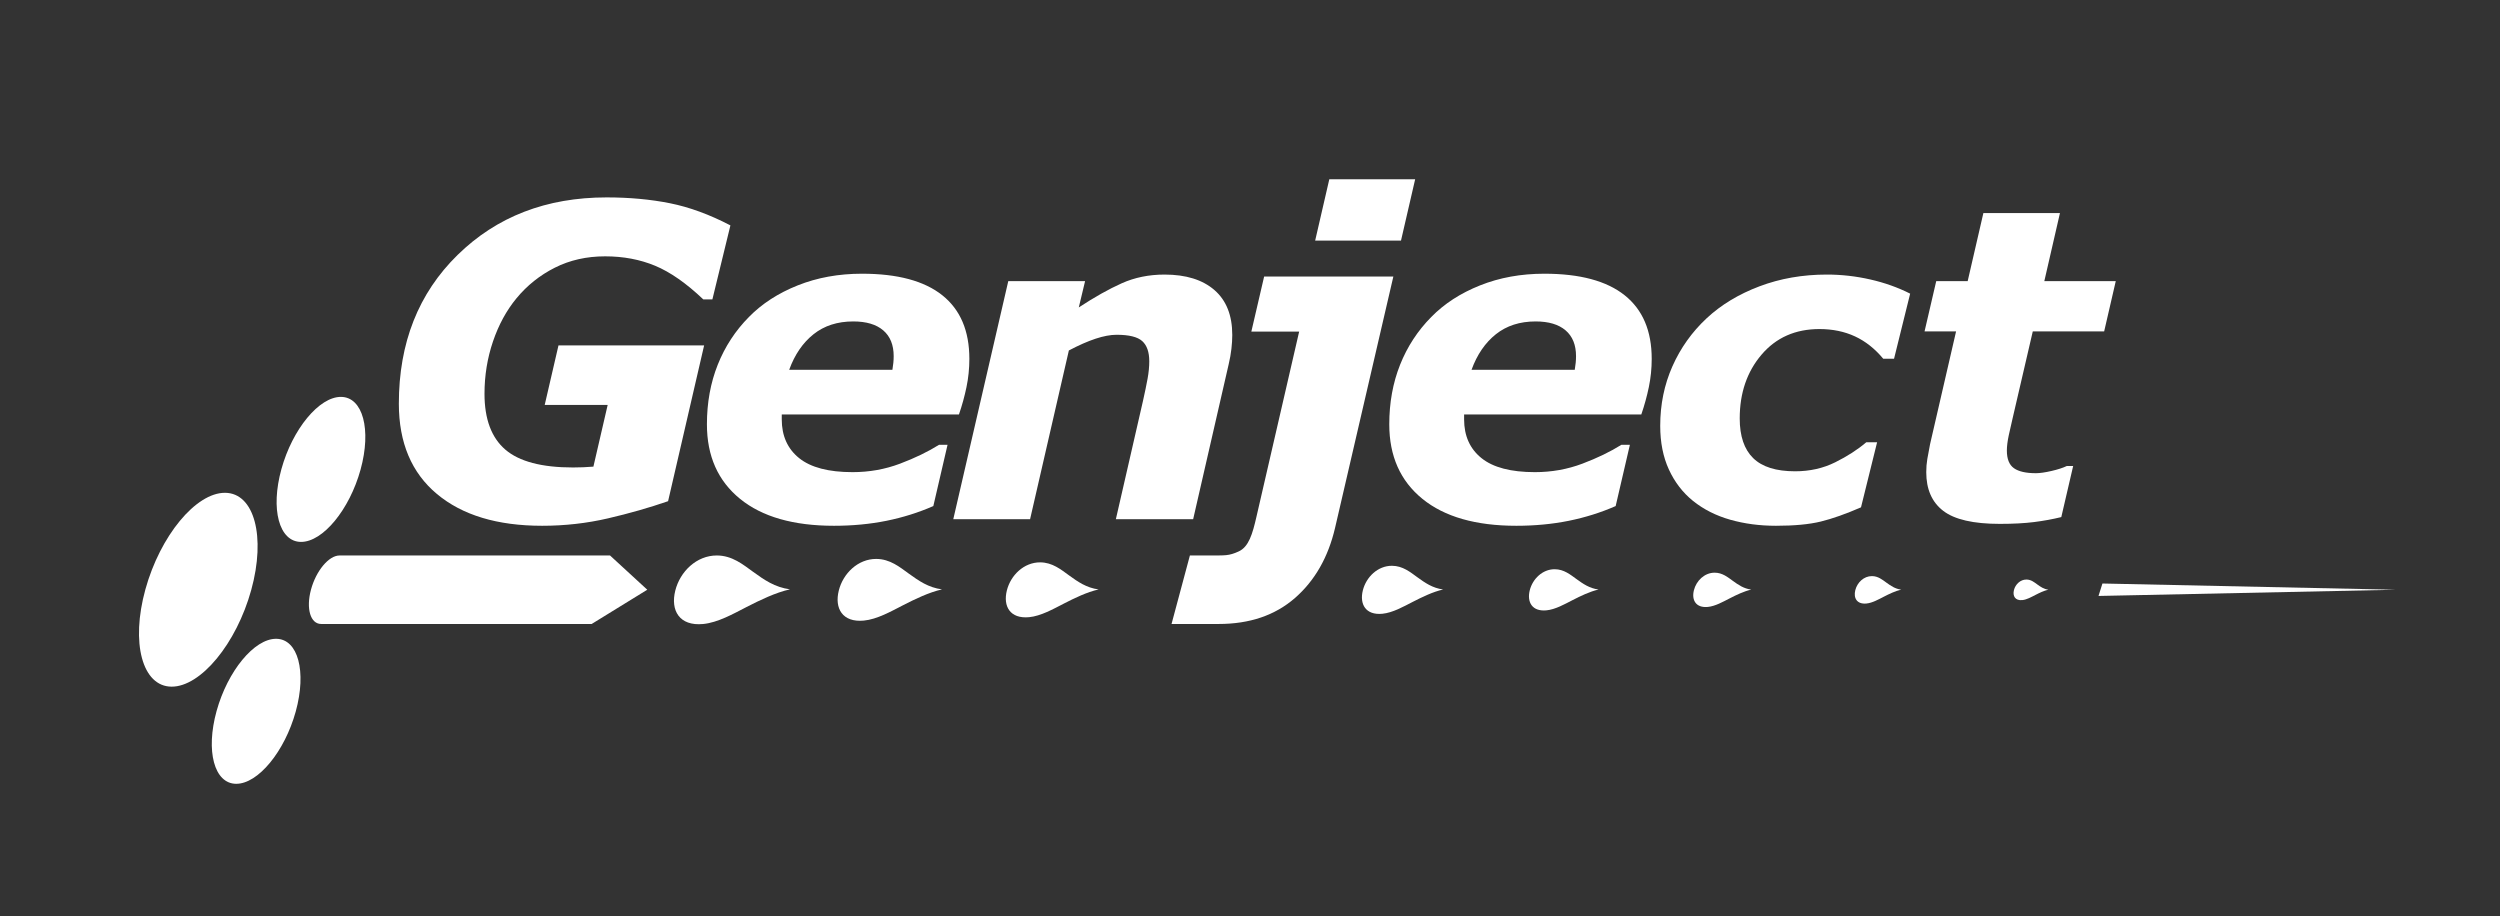
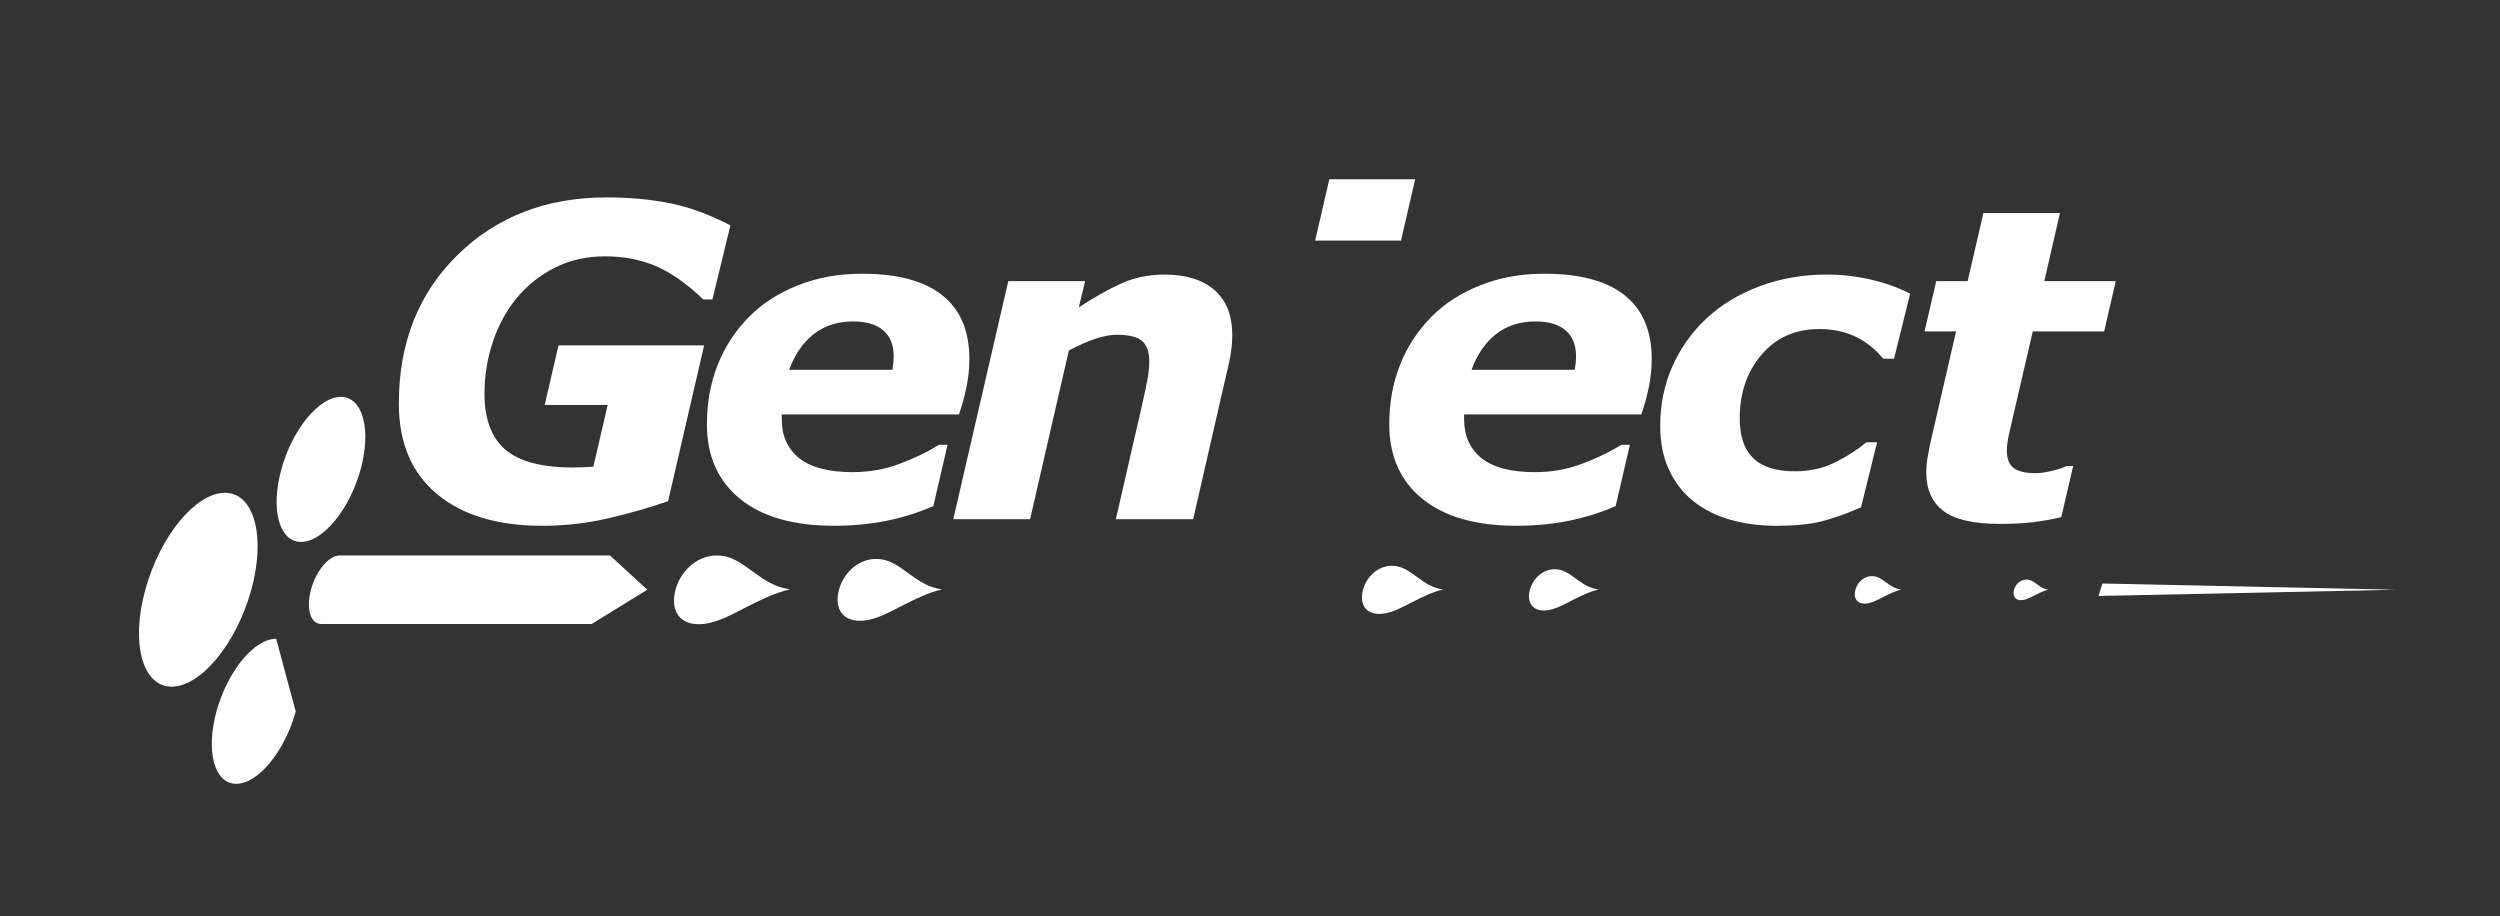
<svg xmlns="http://www.w3.org/2000/svg" version="1.1" id="Layer_1" x="0px" y="0px" viewBox="0 0 2193.27 804" style="enable-background:new 0 0 2193.27 804;" xml:space="preserve">
  <rect x="0" y="0" width="2193.27" height="804" fill="#333333" stroke="none" />
  <style type="text/css">
	.st0{fill:#FFFFFF;}
	.st1{fill-rule:evenodd;clip-rule:evenodd;fill:#FFFFFF;}
</style>
  <path class="st0" d="M127.55,517.09c-12.97,46.96-2.7,85.17,22.94,85.32c25.64,0.16,56.94-37.79,69.91-84.76  c12.97-46.96,2.7-85.16-22.94-85.31C171.81,432.18,140.52,470.12,127.55,517.09z" />
-   <path class="st0" d="M259.45,624.24c-9.7,35.13-33.11,63.52-52.29,63.4c-19.18-0.11-26.87-28.69-17.16-63.82  c9.7-35.14,33.11-63.52,52.29-63.4C261.47,560.53,269.15,589.1,259.45,624.24z" />
+   <path class="st0" d="M259.45,624.24c-9.7,35.13-33.11,63.52-52.29,63.4c-19.18-0.11-26.87-28.69-17.16-63.82  c9.7-35.14,33.11-63.52,52.29-63.4z" />
  <path class="st0" d="M316.32,412.02c-9.7,35.13-33.11,63.52-52.29,63.4c-19.18-0.11-26.87-28.69-17.16-63.82  c9.7-35.14,33.11-63.52,52.29-63.4C318.34,348.3,326.02,376.88,316.32,412.02z" />
  <polygon class="st0" points="1841.03,522.83 1844.48,511.92 2101.71,517.39 " />
  <path class="st0" d="M535.19,487.33H297.85c-9.38,0-20.6,13.45-25.04,30.04c-4.45,16.59-0.44,30.04,8.94,30.04h237.34l48.77-30.04  L535.19,487.33z" />
  <g>
    <g>
      <path class="st0" d="M475.64,461.27c-39.3,0-70.09-9.3-92.34-27.9c-22.26-18.6-33.39-45.01-33.39-79.23    c0-53.31,17.17-96.8,51.52-130.47c34.35-33.66,77.93-50.49,130.75-50.49c19.96,0,38.47,1.71,55.52,5.11    c17.04,3.41,34.74,9.89,53.09,19.44l-15.81,64.91h-8c-14.88-14.13-28.95-23.96-42.22-29.48c-13.26-5.52-27.9-8.28-43.89-8.28    c-16.24,0-30.93,3.31-44.08,9.94c-13.14,6.62-24.36,15.57-33.66,26.84c-8.8,10.65-15.68,23.29-20.64,37.9    c-4.96,14.62-7.44,29.91-7.44,45.89c0,22.17,6.09,38.49,18.25,48.96c12.17,10.47,31.97,15.7,59.41,15.7    c2.73,0,5.71-0.06,8.94-0.19c3.23-0.12,6.21-0.31,8.94-0.55l12.52-54.13h-55.24L489.97,303h127.77l-31.62,136.7    c-16.49,5.71-34.07,10.73-52.72,15.06C514.73,459.1,495.49,461.27,475.64,461.27z" />
      <path class="st0" d="M731.69,461.27c-35.62,0-63.1-7.88-82.46-23.64c-19.36-15.76-29.04-37.54-29.04-65.34    c0-18.98,3.16-36.42,9.49-52.31c6.33-15.88,15.45-29.84,27.36-41.88c11.42-11.67,25.69-20.91,42.81-27.73    c17.12-6.83,35.92-10.24,56.4-10.24c31.15,0,54.63,6.3,70.45,18.91c15.82,12.61,23.73,31.2,23.73,55.78    c0,8.45-0.84,16.7-2.52,24.78c-1.68,8.07-3.88,16.08-6.62,24.03H685.84c0,0.74,0,1.46,0,2.14c0,0.68,0,1.39,0,2.14    c0,14.51,5.1,25.85,15.29,34.04c10.2,8.18,25.8,12.27,46.81,12.27c14.66,0,28.56-2.48,41.67-7.44    c13.12-4.96,24.52-10.47,34.22-16.55h7.46l-12.47,53.75c-13.03,5.71-26.74,10.01-41.14,12.93    C763.27,459.81,747.95,461.27,731.69,461.27z M782.92,324.39c0.37-2.24,0.65-4.3,0.83-6.16c0.19-1.87,0.28-3.8,0.28-5.79    c0-9.84-3.05-17.37-9.15-22.6c-6.1-5.23-14.88-7.84-26.32-7.84c-13.81,0-25.42,3.74-34.82,11.21c-9.4,7.48-16.52,17.87-21.37,31.2    H782.92z" />
      <path class="st0" d="M1081.08,293.89c0,3.72-0.25,7.75-0.74,12.09c-0.49,4.34-1.29,8.87-2.41,13.58l-31.17,135.95h-67.81    l23.75-103.59c1.73-7.69,3.09-14.25,4.08-19.71c0.99-5.45,1.48-10.53,1.48-15.26c0-8.06-2.05-13.95-6.14-17.67    c-4.09-3.72-11.6-5.58-22.52-5.58c-5.34,0-11.48,1.15-18.43,3.44c-6.95,2.29-14.77,5.74-23.45,10.32L903.7,455.51h-67.38    l48.25-208.86h67.38l-5.52,23.06c13.78-9.05,26.35-16.12,37.71-21.2c11.36-5.08,23.87-7.63,37.53-7.63    c18.75,0,33.33,4.53,43.76,13.58C1075.86,263.51,1081.08,276.65,1081.08,293.89z" />
      <path class="st0" d="M1330.32,461.27c-35.62,0-63.11-7.88-82.46-23.64c-19.36-15.76-29.04-37.54-29.04-65.34    c0-18.98,3.16-36.42,9.49-52.31c6.33-15.88,15.45-29.84,27.36-41.88c11.41-11.67,25.69-20.91,42.81-27.73    c17.12-6.83,35.92-10.24,56.4-10.24c31.14,0,54.63,6.3,70.45,18.91c15.82,12.61,23.73,31.2,23.73,55.78    c0,8.45-0.84,16.7-2.52,24.78c-1.67,8.07-3.88,16.08-6.61,24.03h-155.46c0,0.74,0,1.46,0,2.14c0,0.68,0,1.39,0,2.14    c0,14.51,5.1,25.85,15.29,34.04c10.2,8.18,25.8,12.27,46.81,12.27c14.67,0,28.56-2.48,41.67-7.44    c13.12-4.96,24.52-10.47,34.21-16.55h7.46l-12.48,53.75c-13.03,5.71-26.74,10.01-41.14,12.93    C1361.9,459.81,1346.57,461.27,1330.32,461.27z M1381.54,324.39c0.37-2.24,0.66-4.3,0.84-6.16c0.19-1.87,0.28-3.8,0.28-5.79    c0-9.84-3.05-17.37-9.15-22.6c-6.1-5.23-14.87-7.84-26.32-7.84c-13.81,0-25.42,3.74-34.82,11.21c-9.4,7.48-16.52,17.87-21.37,31.2    H1381.54z" />
      <path class="st0" d="M1558.06,461.27c-14.26,0-27.62-1.77-40.08-5.3c-12.46-3.54-23.34-9.03-32.64-16.47    c-9.05-7.32-16.12-16.5-21.2-27.55c-5.09-11.04-7.62-23.82-7.62-38.35c0-18.74,3.56-36.14,10.69-52.21    c7.13-16.07,17.14-30.12,30.04-42.16c12.65-11.79,28.08-21.13,46.31-28.02c18.23-6.89,37.94-10.33,59.14-10.33    c12.77,0,25.44,1.42,38.03,4.28c12.59,2.85,24.27,7,35.06,12.46l-14.13,57.1h-9.48c-7.32-8.8-15.59-15.34-24.83-19.62    c-9.24-4.28-19.62-6.42-31.15-6.42c-21.08,0-38.01,7.48-50.77,22.44c-12.77,14.96-19.16,33.62-19.16,55.97    c0,15.53,3.94,27.14,11.81,34.83c7.87,7.7,20.12,11.55,36.74,11.55c12.89,0,24.64-2.63,35.24-7.9    c10.6-5.27,19.68-11.12,27.25-17.58h9.49l-14.13,57.1c-13.39,5.83-25.15,9.98-35.25,12.46    C1587.29,460.03,1574.18,461.27,1558.06,461.27z" />
      <path class="st0" d="M1754.46,459.6c-23.19,0-39.74-3.81-49.66-11.44c-9.92-7.62-14.88-18.94-14.88-33.94    c0-3.96,0.3-7.81,0.93-11.53c0.62-3.72,1.42-8.06,2.42-13.02l22.82-98.94h-27.66l10.24-44.08h27.59l13.77-59.7h67.18l-13.71,59.7    h62.68L1846,290.72h-62.62l-17.48,75.32c-1.25,5.21-2.44,10.45-3.57,15.72c-1.12,5.27-1.69,9.76-1.69,13.48    c0,7.44,2.08,12.62,6.23,15.53c4.15,2.92,10.56,4.37,19.23,4.37c3.48,0,8.02-0.65,13.66-1.95c5.64-1.3,10.13-2.76,13.48-4.37h5.57    l-10.41,44.82c-7.57,1.86-15.53,3.31-23.9,4.37C1776.12,459.07,1766.11,459.6,1754.46,459.6z" />
    </g>
    <g>
-       <path class="st0" d="M1097.81,290.93h41.95l-37.39,162.1c-3.55,15.62-6.87,26.69-15.61,30.72c-8.88,4.1-12.27,3.45-24.76,3.58    h-18.1l-16.1,60.09h6.82c9.78,0.13,21.29,0,34.55,0c27.19,0,49.49-7.59,66.89-22.77c17.4-15.18,29.13-35.65,35.17-61.41    l51.16-220.61h-113.36L1097.81,290.93z" />
      <polygon class="st0" points="1166.21,157.26 1153.8,211.08 1229.11,211.08 1241.53,157.26   " />
    </g>
  </g>
  <path class="st1" d="M616.81,547.45c12.97-1.23,26.59-8.98,38.02-14.85c12.01-6.16,25.43-12.68,38.22-15.58  c-13.38-1.79-22.8-8.46-32.14-15.21c-9.05-6.54-18.49-14.44-31.97-14.49c-17.85-0.06-32.32,14.13-36.5,30.78  C588.06,535.54,596.02,549.43,616.81,547.45z" />
  <path class="st1" d="M1774.16,526.47c3.89-0.37,7.98-2.7,11.41-4.46c3.6-1.85,7.63-3.8,11.46-4.67c-4.01-0.54-6.84-2.54-9.64-4.56  c-2.71-1.96-5.55-4.33-9.59-4.35c-5.35-0.01-9.69,4.24-10.95,9.24C1765.54,522.9,1767.93,527.06,1774.16,526.47z" />
  <path class="st1" d="M1637.42,529.47c5.19-0.49,10.63-3.59,15.21-5.94c4.8-2.47,10.17-5.07,15.29-6.23  c-5.35-0.71-9.12-3.39-12.86-6.08c-3.62-2.61-7.4-5.78-12.79-5.8c-7.14-0.02-12.93,5.65-14.6,12.31  C1625.92,524.71,1629.11,530.26,1637.42,529.47z" />
-   <path class="st1" d="M1498.27,532.47c6.49-0.62,13.29-4.49,19.01-7.42c6-3.08,12.71-6.34,19.11-7.79c-6.69-0.89-11.4-4.23-16.07-7.6  c-4.53-3.27-9.25-7.22-15.99-7.24c-8.92-0.03-16.16,7.06-18.25,15.39C1483.89,526.51,1487.87,533.45,1498.27,532.47z" />
  <path class="st1" d="M1356.7,535.46c7.79-0.74,15.95-5.39,22.81-8.91c7.21-3.7,15.26-7.61,22.93-9.35  c-8.03-1.07-13.68-5.07-19.29-9.12c-5.43-3.92-11.09-8.66-19.18-8.69c-10.71-0.03-19.39,8.48-21.9,18.47  C1339.45,528.32,1344.23,536.65,1356.7,535.46z" />
  <path class="st1" d="M1212.71,538.46c9.08-0.86,18.61-6.29,26.61-10.39c8.41-4.31,17.8-8.88,26.75-10.91  c-9.36-1.25-15.96-5.92-22.5-10.65c-6.33-4.58-12.95-10.11-22.38-10.14c-12.49-0.04-22.62,9.89-25.55,21.55  C1192.59,530.13,1198.16,539.84,1212.71,538.46z" />
-   <path class="st1" d="M902.82,541.46c10.38-0.99,21.27-7.19,30.42-11.88c9.61-4.93,20.35-10.14,30.58-12.46  c-10.7-1.43-18.24-6.77-25.71-12.17c-7.24-5.23-14.79-11.55-25.58-11.59c-14.28-0.04-25.85,11.3-29.2,24.63  C879.82,531.93,886.19,543.04,902.82,541.46z" />
  <path class="st1" d="M757.82,544.45c11.68-1.11,23.93-8.08,34.22-13.36c10.81-5.55,22.89-11.41,34.4-14.02  c-12.04-1.61-20.52-7.61-28.93-13.68c-8.14-5.88-16.64-13-28.77-13.04c-16.06-0.05-29.09,12.72-32.85,27.7  C731.94,533.74,739.11,546.23,757.82,544.45z" />
</svg>